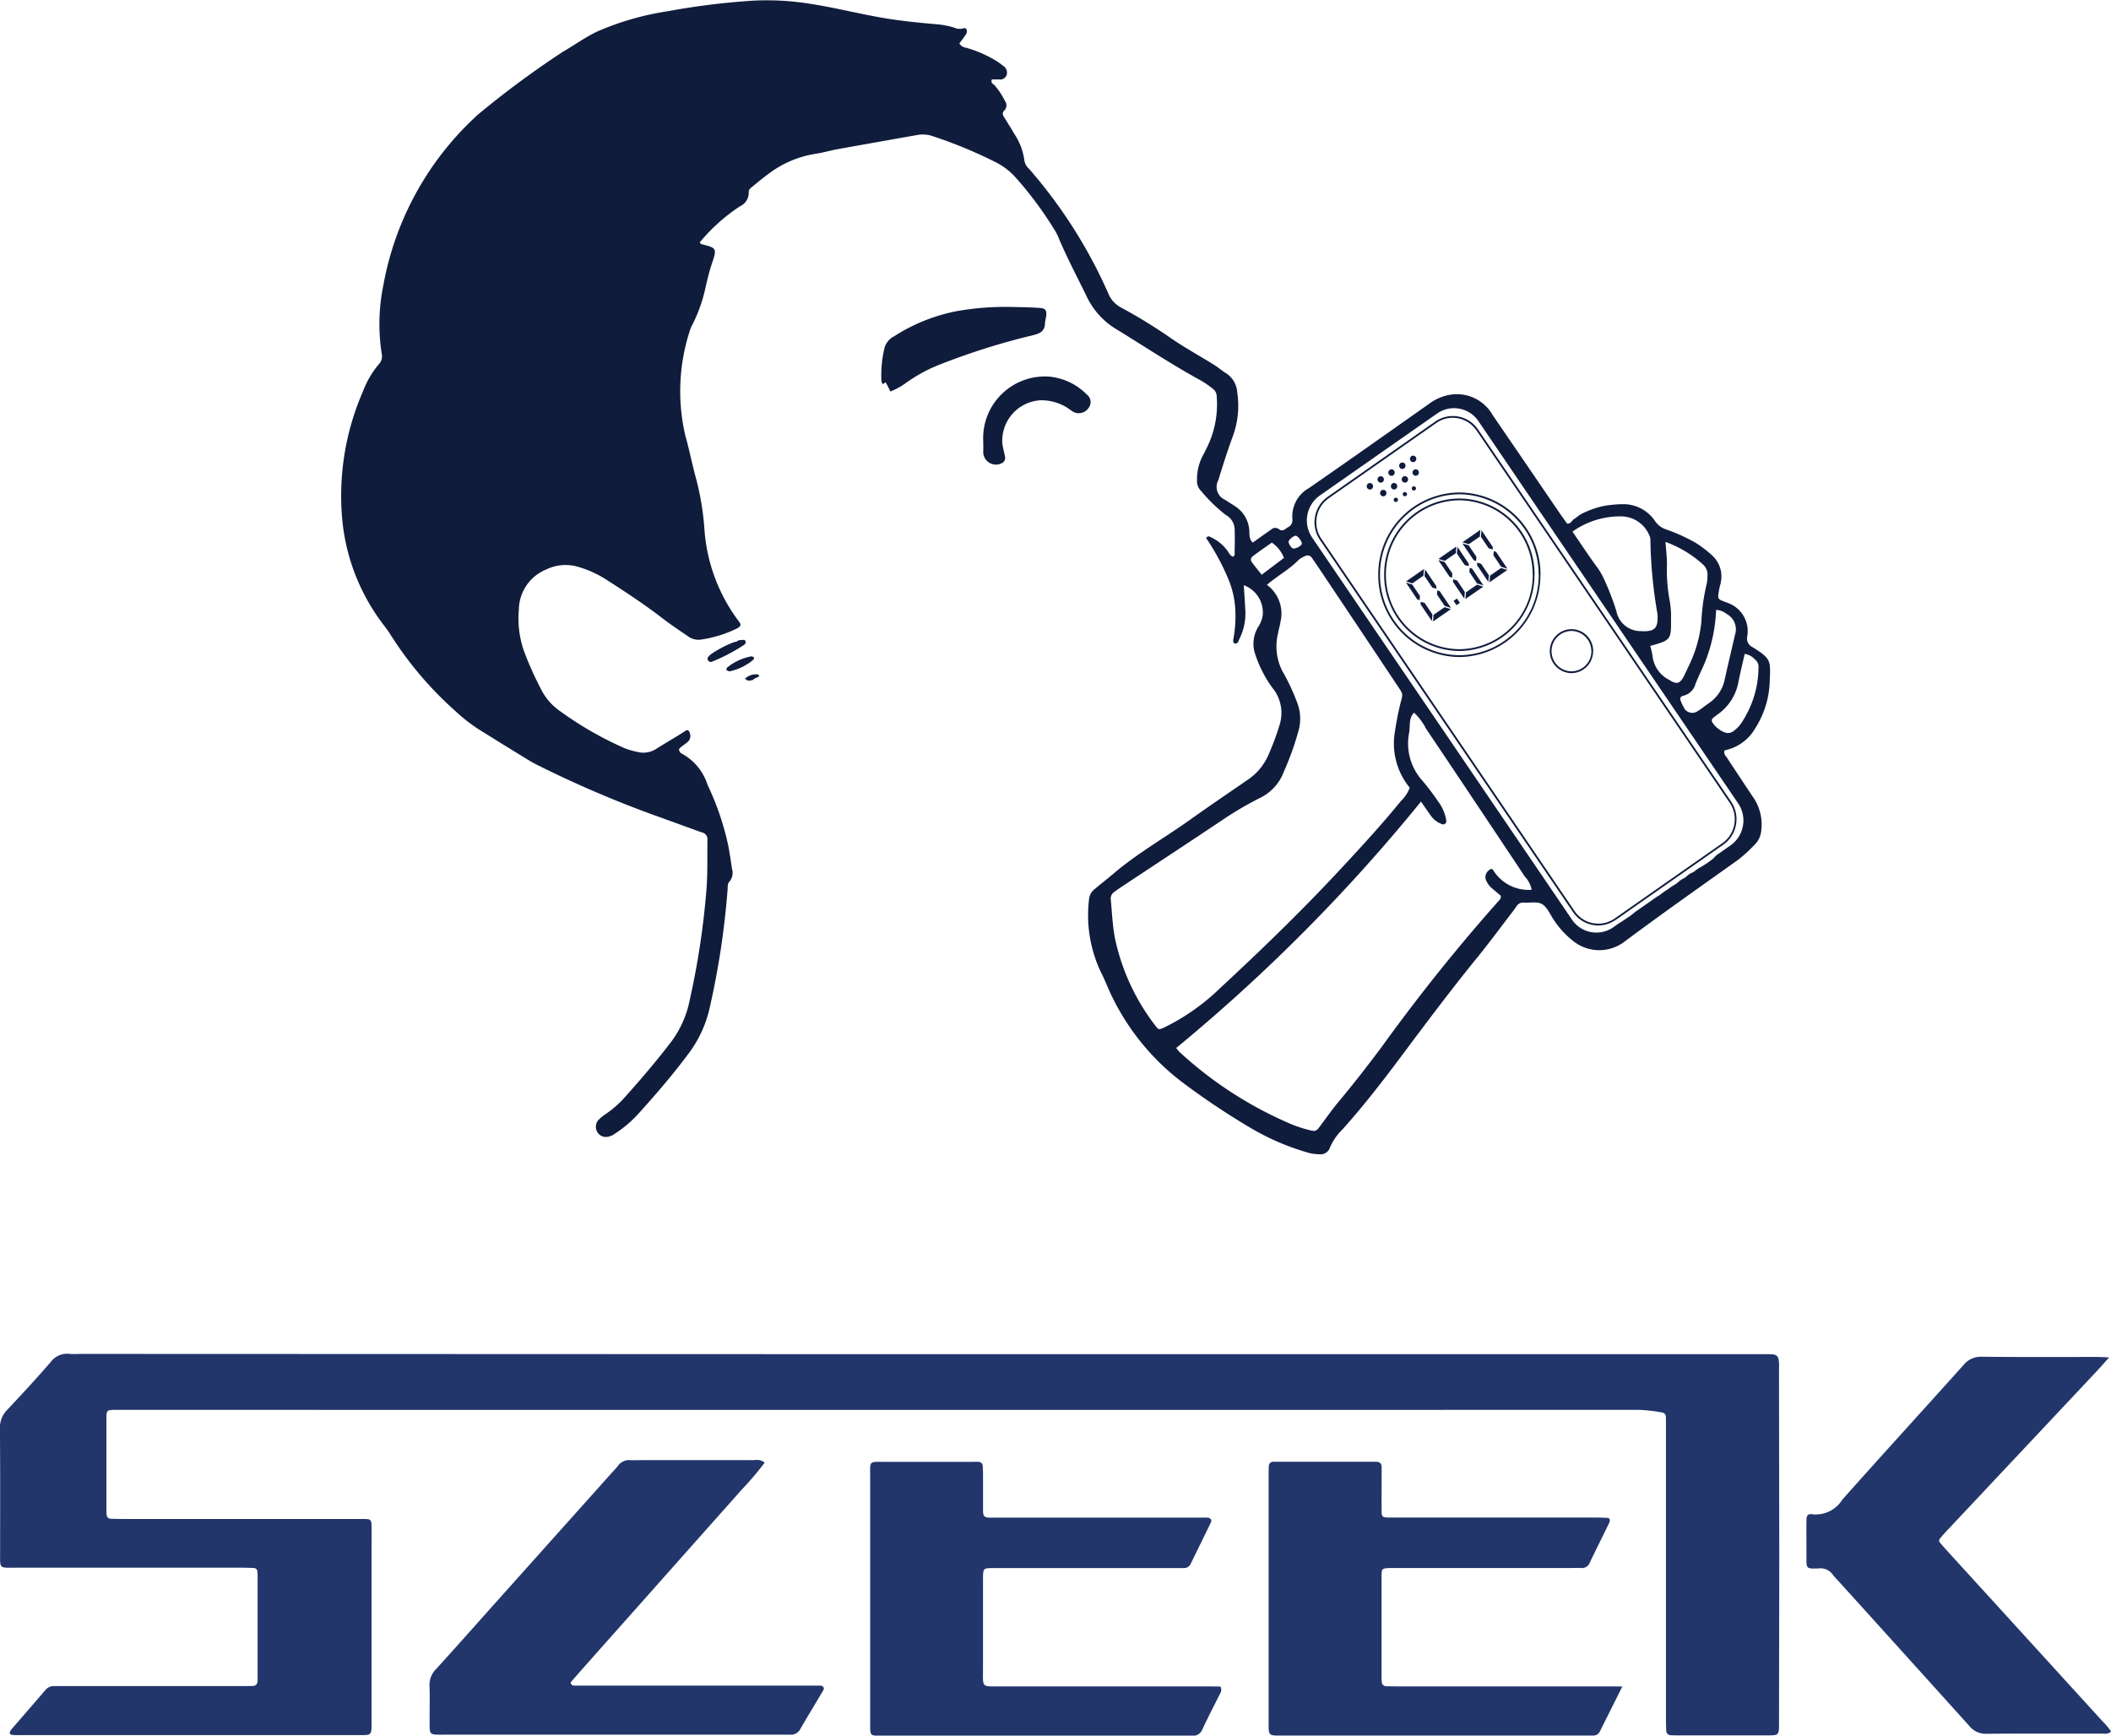
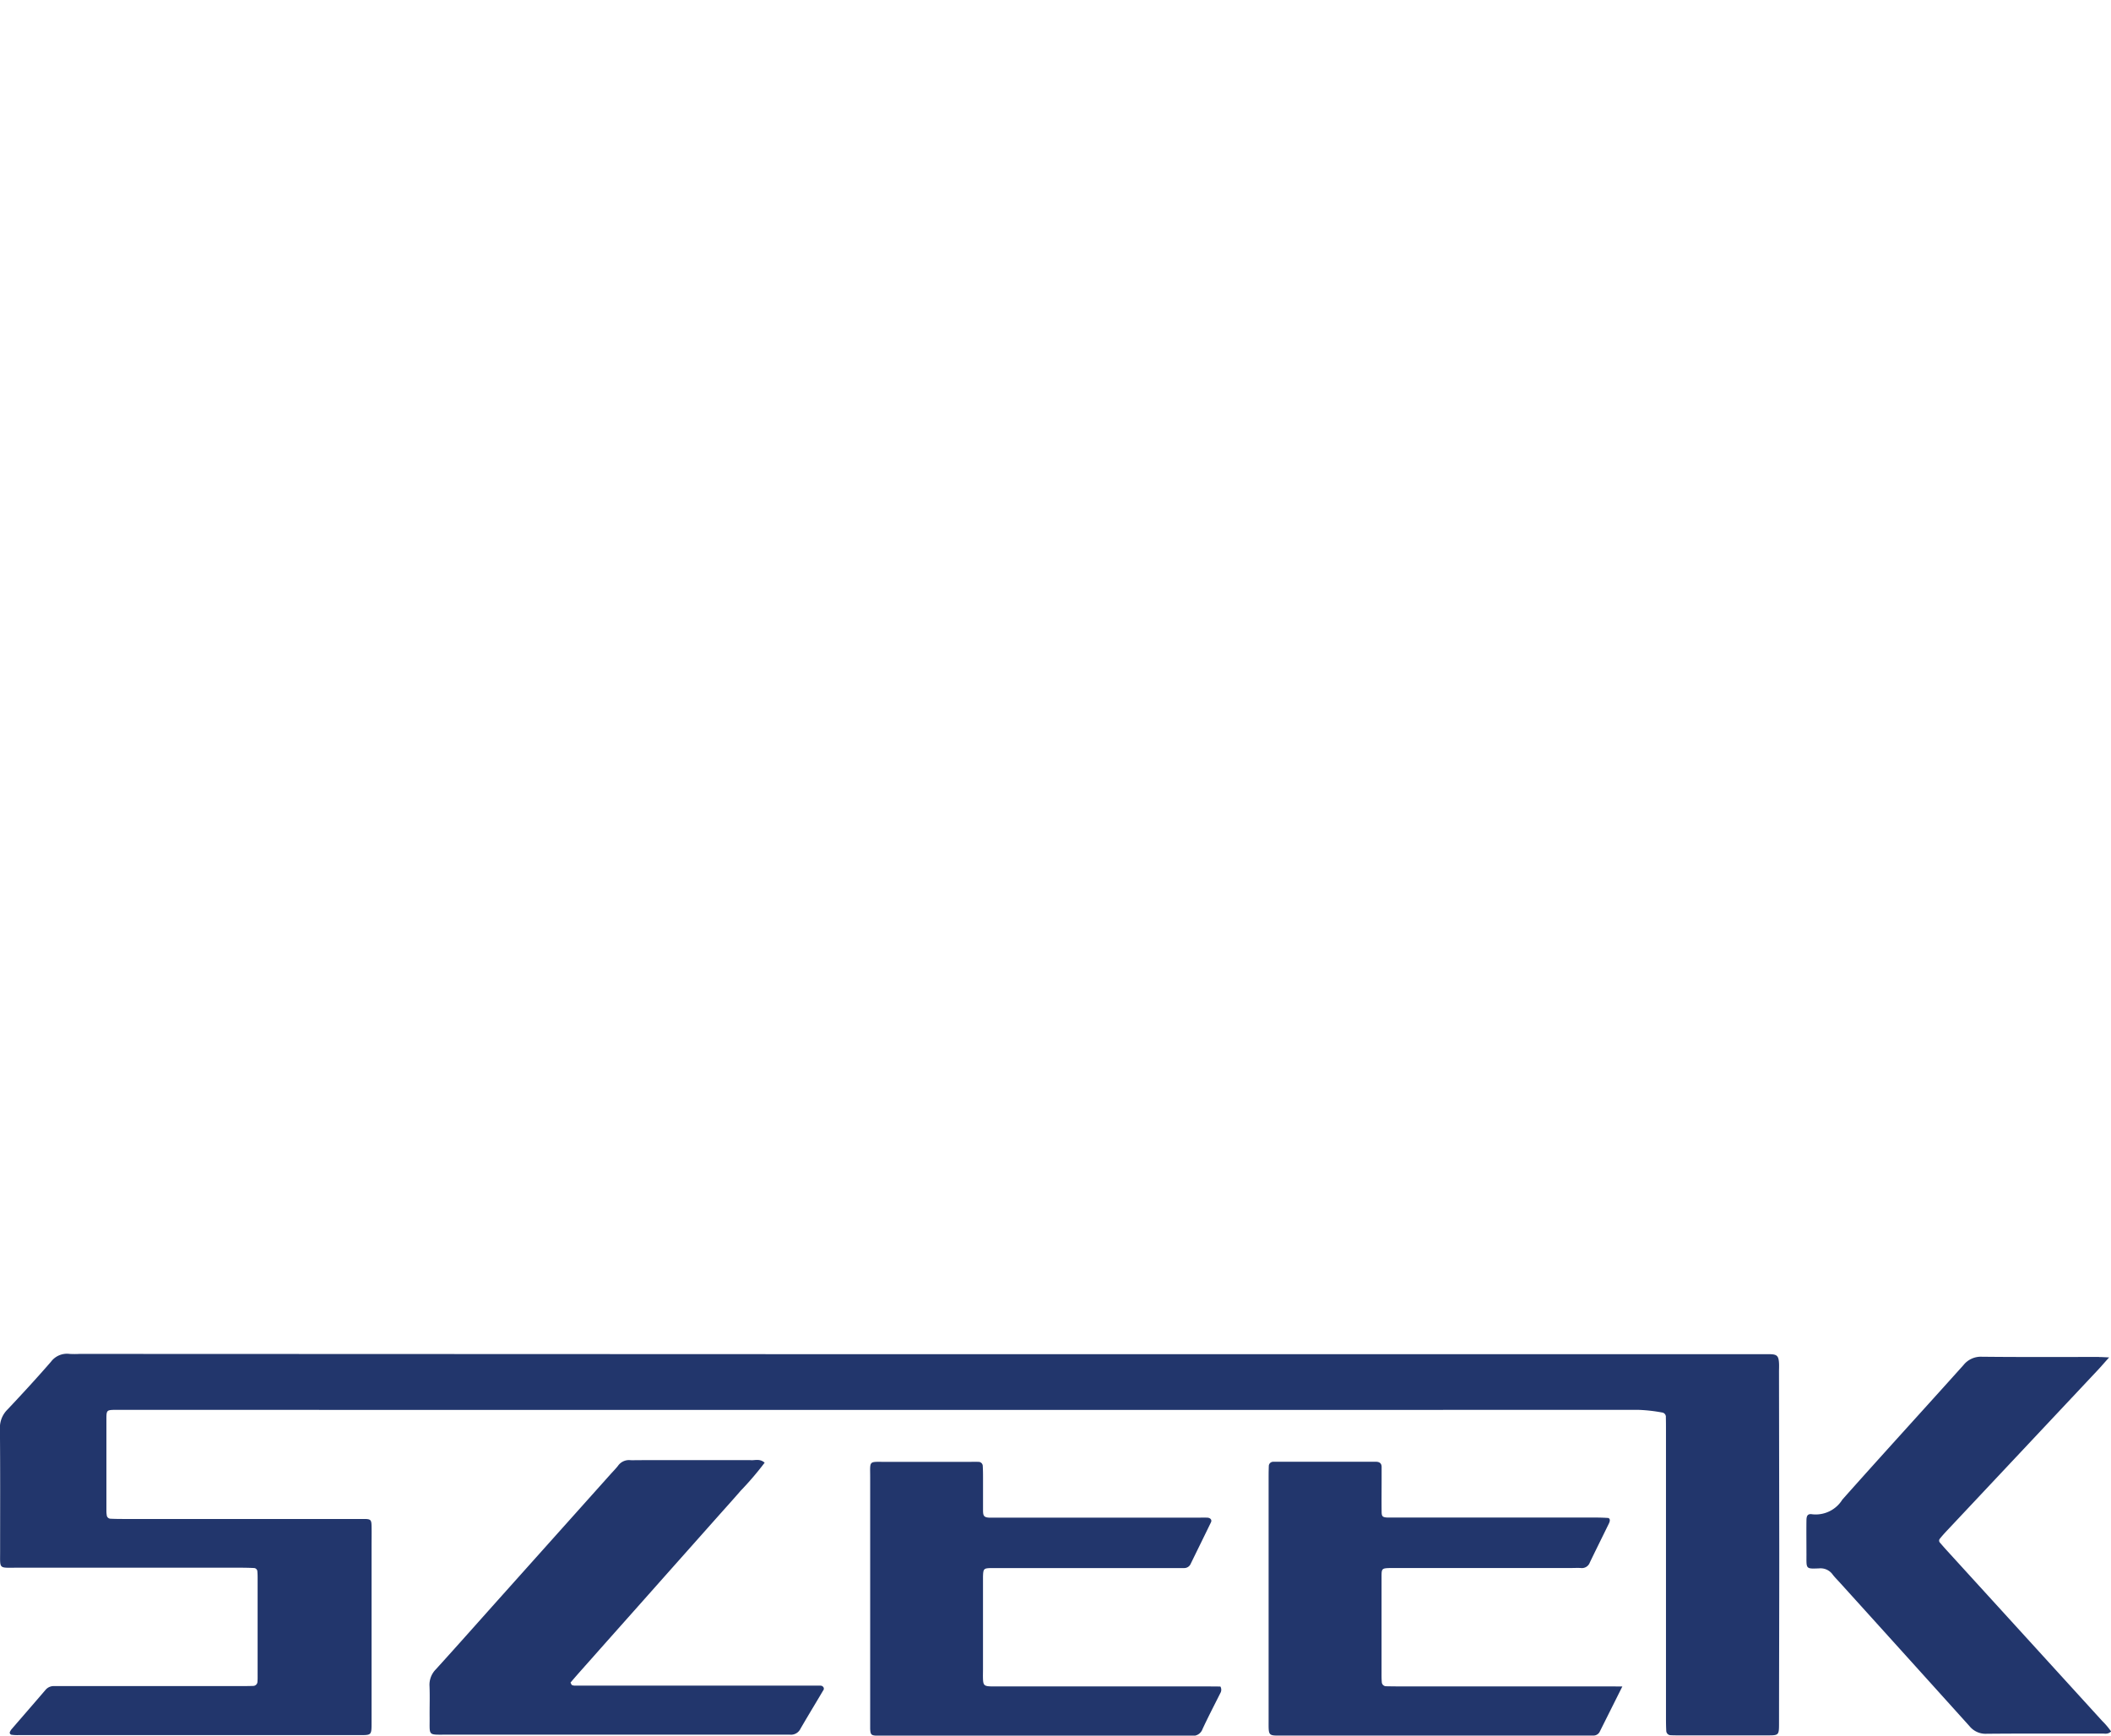
<svg xmlns="http://www.w3.org/2000/svg" width="90" height="74" viewBox="0 0 90 74">
  <g id="logo" transform="translate(298.771 203.237)">
-     <path id="路径_81" data-name="路径 81" d="M-167.792-174.406l-.1.057a.373.373,0,0,0-.169.1c-.113.03-.228.073-.335-.057a.675.675,0,0,1,.548-.174C-167.825-174.481-167.81-174.433-167.792-174.406Zm-.638-1.552-.229.016c-.058.029-.106.08-.178.073a4.479,4.479,0,0,0-.956.486.652.652,0,0,0-.139.113c-.04.042-.085.086-.056.157a.133.133,0,0,0,.191.082,7.532,7.532,0,0,0,1.374-.724C-168.359-175.823-168.346-175.892-168.43-175.957Zm12.819-13.51a2.043,2.043,0,0,1,.044-.241c.043-.3-.01-.384-.294-.4-.382-.027-.766-.032-1.149-.04a11.892,11.892,0,0,0-2.352.176,7.6,7.6,0,0,0-2.682,1.075.787.787,0,0,0-.421.547,4.967,4.967,0,0,0-.122,1.279.449.449,0,0,0,.033.177c.059.1.111-.094.162-.017a4.038,4.038,0,0,1,.188.367,2.817,2.817,0,0,0,.656-.359,6.557,6.557,0,0,1,1.322-.738,29.5,29.5,0,0,1,4.094-1.3C-155.81-189.021-155.618-189.118-155.61-189.468Zm-12.428,14.353c.013-.011.014-.036.021-.055s0-.042-.012-.046a.213.213,0,0,0-.108-.036,2.345,2.345,0,0,0-1.018.471c-.027.019-.031.072-.045.109.052.02.108.066.154.056A2.307,2.307,0,0,0-168.038-175.115Zm14.218-11.294a2.591,2.591,0,0,0-1.612-.771,2.632,2.632,0,0,0-2.811,2.761c0,.144.009.288,0,.43a.54.54,0,0,0,.76.514.251.251,0,0,0,.172-.276c-.036-.18-.081-.359-.114-.54a1.728,1.728,0,0,1,1.648-1.881,2.1,2.1,0,0,1,1.095.306c.1.064.2.144.3.2a.506.506,0,0,0,.638-.189A.4.4,0,0,0-153.82-186.408Zm27.184,15.165c-.056.15.052.236.114.331q.57.87,1.149,1.734a2.05,2.05,0,0,1,.3,1.352.945.945,0,0,1-.278.6,6.269,6.269,0,0,1-.72.657c-1.622,1.155-3.25,2.3-4.848,3.492a1.773,1.773,0,0,1-2.136-.01,3.779,3.779,0,0,1-.9-.987c-.141-.223-.266-.508-.474-.621s-.508-.04-.767-.058a.323.323,0,0,0-.307.152c-.047.066-.093.134-.143.2-.522.68-1.03,1.371-1.571,2.035-1.082,1.33-2.108,2.7-3.136,4.076-.82,1.1-1.653,2.179-2.567,3.2a2.427,2.427,0,0,0-.549.8.413.413,0,0,1-.439.266,1.8,1.8,0,0,1-.42-.049,10.43,10.43,0,0,1-2.188-.887l-.16-.087a31.778,31.778,0,0,1-2.993-1.98,10.147,10.147,0,0,1-3.318-4.242c-.076-.168-.145-.339-.231-.5a5.667,5.667,0,0,1-.516-3.11.637.637,0,0,1,.261-.466c.282-.234.57-.46.851-.7,1.016-.851,2.166-1.5,3.24-2.271.793-.566,1.6-1.111,2.4-1.663a2.444,2.444,0,0,0,.894-1.063,11.206,11.206,0,0,0,.472-1.263,1.688,1.688,0,0,0-.312-1.622,5.163,5.163,0,0,1-.719-1.414,1.37,1.37,0,0,1,.138-1.183,1.224,1.224,0,0,0,.185-.512,1.238,1.238,0,0,0-.81-1.248c.024.391.052.772.069,1.153a2.421,2.421,0,0,1-.253,1.128c-.039.085-.071.23-.187.206s-.078-.163-.062-.254a5.331,5.331,0,0,0,.065-1.285,3.921,3.921,0,0,0-.259-1.132,9.8,9.8,0,0,0-.98-1.829c.094-.131.18-.041.262-.005a1.776,1.776,0,0,1,.61.5c.09.1.131.248.268.3.107-.042.074-.138.076-.21.007-.327.013-.655,0-.982a.728.728,0,0,0-.383-.592,6.636,6.636,0,0,1-1.049-1.019.58.58,0,0,1-.171-.443,2.164,2.164,0,0,1,.247-1.065c.083-.14.148-.291.221-.438a4.151,4.151,0,0,0,.37-2.094.394.394,0,0,0-.16-.312,3.893,3.893,0,0,0-.5-.348c-1.23-.67-2.4-1.449-3.59-2.178a3.248,3.248,0,0,1-1.271-1.369c-.4-.827-.835-1.639-1.195-2.487a2.189,2.189,0,0,0-.158-.331,15.588,15.588,0,0,0-1.749-2.356,2.9,2.9,0,0,0-.775-.582,19.64,19.64,0,0,0-2.689-1.116,1.3,1.3,0,0,0-.657-.06q-1.7.3-3.4.605c-.318.058-.631.151-.95.2a4.44,4.44,0,0,0-1.995.842c-.247.178-.481.375-.717.568-.075.061-.153.117-.144.245a.629.629,0,0,1-.37.581,7.724,7.724,0,0,0-1.718,1.539c.021.025.038.068.064.075.657.167.676.173.454.829-.119.351-.2.71-.283,1.067a6.549,6.549,0,0,1-.557,1.555,1.274,1.274,0,0,0-.115.283,8.335,8.335,0,0,0-.18,4.427c.179.63.3,1.277.478,1.907a11.709,11.709,0,0,1,.34,2.118,7.359,7.359,0,0,0,1.471,3.908c.1.131.08.2-.069.285a5.094,5.094,0,0,1-1.558.484.752.752,0,0,1-.571-.159c-.37-.249-.741-.5-1.095-.773-.742-.571-1.522-1.084-2.308-1.589a4.584,4.584,0,0,0-1.324-.6,1.889,1.889,0,0,0-1.291.13,1.874,1.874,0,0,0-1.169,1.716,4.187,4.187,0,0,0,.237,1.814,14.368,14.368,0,0,0,.76,1.674,2.483,2.483,0,0,0,.778.85,14.818,14.818,0,0,0,2.741,1.57,3.068,3.068,0,0,0,.524.152,1,1,0,0,0,.814-.125c.393-.249.8-.48,1.189-.73.071-.045.133-.114.2-.038a.39.39,0,0,1,.068.226.337.337,0,0,1-.136.264c-.093.078-.2.143-.29.221s-.054.141,0,.21a.143.143,0,0,0,.046.04A2.3,2.3,0,0,1-170-169.781a11.716,11.716,0,0,1,.9,2.669c.052.3.1.606.144.911a.589.589,0,0,1-.122.568c-.069.068-.059.229-.067.35a34.486,34.486,0,0,1-.754,4.981,5.057,5.057,0,0,1-.911,1.989c-.66.886-1.376,1.72-2.114,2.537a5.046,5.046,0,0,1-1.018.871.7.7,0,0,1-.331.139.419.419,0,0,1-.417-.194.44.44,0,0,1,.031-.515,1.865,1.865,0,0,1,.328-.27,4.318,4.318,0,0,0,.821-.726c.68-.76,1.341-1.535,1.962-2.347a4.379,4.379,0,0,0,.79-1.778,34.1,34.1,0,0,0,.721-4.8c.046-.674.025-1.353.035-2.03a.292.292,0,0,0-.223-.316c-.668-.234-1.331-.485-2-.722a46.818,46.818,0,0,1-4.913-2.1c-.164-.08-.327-.164-.482-.259q-1.064-.651-2.122-1.311a7.138,7.138,0,0,1-1.008-.788,15.274,15.274,0,0,1-2.729-3.2c-.108-.173-.227-.339-.352-.5a8.721,8.721,0,0,1-1.74-4.458,11.131,11.131,0,0,1,.88-5.464,3.929,3.929,0,0,1,.676-1.16.49.49,0,0,0,.127-.447,8.207,8.207,0,0,1,.071-2.936,12.933,12.933,0,0,1,3.9-7.144,2.34,2.34,0,0,1,.226-.2,40.078,40.078,0,0,1,3.528-2.6c.509-.294.984-.645,1.522-.889a12.119,12.119,0,0,1,2.969-.842,30.678,30.678,0,0,1,3.672-.45,11.634,11.634,0,0,1,2.353.133c1.261.192,2.493.535,3.756.7.541.073,1.085.126,1.629.174a3.623,3.623,0,0,1,.773.143.544.544,0,0,0,.405.031.1.1,0,0,1,.137.077.245.245,0,0,1-.026.17c-.088.136-.19.263-.289.4a.406.406,0,0,0,.3.185,5.19,5.19,0,0,1,1.224.528,2.98,2.98,0,0,1,.348.245.339.339,0,0,1,.147.375.292.292,0,0,1-.336.2c-.1,0-.2,0-.293,0-.07.147.052.187.111.251a3.03,3.03,0,0,1,.439.661.311.311,0,0,1-.012.4c-.125.118-.073.21-.009.316.138.227.286.448.414.68a2.644,2.644,0,0,1,.437,1.135.6.6,0,0,0,.2.367,20.981,20.981,0,0,1,3.374,5.3,1.192,1.192,0,0,0,.546.615,21.6,21.6,0,0,1,2.125,1.305c.6.411,1.244.765,1.864,1.151.171.107.323.246.5.351a1.048,1.048,0,0,1,.469.819,3.762,3.762,0,0,1-.193,1.874c-.227.613-.422,1.239-.616,1.865a.6.6,0,0,0,.293.835c.132.094.275.173.41.264a1.328,1.328,0,0,1,.618,1.008c.018.174-.03.374.148.551l.784-.556a.256.256,0,0,1,.334-.016c.157.122.259-.007.374-.077a.332.332,0,0,0,.2-.339,1.381,1.381,0,0,1,.7-1.333c1.721-1.19,3.429-2.4,5.139-3.605a2.053,2.053,0,0,1,.944-.386,1.748,1.748,0,0,1,1.748.866q1.418,2.073,2.834,4.148c.114.167.234.331.342.485.174.024.2-.131.3-.191s.192-.151.3-.21a3.263,3.263,0,0,1,.387-.174,3.481,3.481,0,0,1,.345-.115,2.3,2.3,0,0,1,.355-.079,5.164,5.164,0,0,1,.724-.056,1.627,1.627,0,0,1,1.342.72.916.916,0,0,0,.469.355,7.632,7.632,0,0,1,1.27.577,4.932,4.932,0,0,1,.676.516,1.21,1.21,0,0,1,.388,1.166c-.01.081-.042.158-.057.239-.1.525-.088.46.327.627a1.279,1.279,0,0,1,.854,1.458.405.405,0,0,0,.233.439c.8.5.765.571.729,1.452a3.908,3.908,0,0,1-.6,1.977A1.964,1.964,0,0,1-126.636-171.244Zm-.853-3.716c-.127.3-.274.59-.392.893a.692.692,0,0,1-.491.487c-.17.043-.183.117-.117.269a1.709,1.709,0,0,0,.105.219.4.4,0,0,0,.611.167c.155-.093.294-.214.444-.316a1.605,1.605,0,0,0,.7-1.033c.138-.636.293-1.268.437-1.9a.742.742,0,0,0-.359-.888.753.753,0,0,0-.447-.17A6.675,6.675,0,0,1-127.489-174.96Zm-1.666-5.173c.023.336.062.641.062.945a7.133,7.133,0,0,0,.121,1.589,3.871,3.871,0,0,1,.051.8c.01.834-.017.864-.885,1.1a3.165,3.165,0,0,1,.1.45,1.3,1.3,0,0,0,.709,1c.335.218.479.154.651-.211.07-.148.143-.294.21-.443a5.482,5.482,0,0,0,.51-1.824,8.617,8.617,0,0,1,.232-1.639,1.718,1.718,0,0,0,.028-.305.583.583,0,0,0-.185-.493A4.827,4.827,0,0,0-129.155-180.132Zm-3.967-.439c.366.533.689,1.026,1.037,1.5a2.664,2.664,0,0,1,.307.522,11.144,11.144,0,0,1,.528,1.368,1.051,1.051,0,0,0,1.035.853c.574.034.744-.095.722-.665,0-.081-.026-.161-.035-.242a19.956,19.956,0,0,1-.27-2.924.5.5,0,0,0-.04-.236,1.312,1.312,0,0,0-1.183-.824A3.5,3.5,0,0,0-133.122-180.572Zm-12.107.422a.476.476,0,0,0,.175.294c.11.035.374-.1.393-.194s-.168-.346-.268-.348A.514.514,0,0,0-145.23-180.149Zm-.192.7a1.42,1.42,0,0,0-.518-.653c-.255.181-.521.364-.779.555-.132.1-.145.187-.054.307.121.162.248.318.4.508Zm-5.124,20.029a9.23,9.23,0,0,0,2.385-1.671c1.777-1.647,3.52-3.333,5.171-5.112.874-.941,1.745-1.885,2.556-2.884a1.52,1.52,0,0,0,.374-.564,2.965,2.965,0,0,1-.629-2.412c.054-.364.123-.727.208-1.085.134-.563.181-.425-.172-.955q-1.68-2.524-3.368-5.043c-.068-.1-.14-.2-.207-.3a.222.222,0,0,0-.318-.067.888.888,0,0,0-.259.155c-.386.4-.876.656-1.345,1.057a1.516,1.516,0,0,1,.581,1.567c-.02.161-.079.317-.1.477a2.313,2.313,0,0,0,.193,1.661,8.741,8.741,0,0,1,.6,1.274,1.912,1.912,0,0,1,.086,1.2,12.437,12.437,0,0,1-.638,1.788,2.031,2.031,0,0,1-1.046,1.133,14.77,14.77,0,0,0-1.673.993c-1.367.914-2.742,1.817-4.113,2.725-.135.09-.271.179-.4.277a.337.337,0,0,0-.147.317c.053.55.074,1.1.177,1.648A9.211,9.211,0,0,0-150.9-159.5C-150.768-159.323-150.744-159.331-150.546-159.422Zm15.685-5.874a1.132,1.132,0,0,0-.291-.567q-2.1-3.16-4.218-6.314a2.414,2.414,0,0,0-.507-.675c-.238.24-.157.568-.209.853a2.37,2.37,0,0,0,.572,2.054,10.876,10.876,0,0,1,.7.929,1.756,1.756,0,0,1,.314.791.138.138,0,0,1-.156.135.99.99,0,0,1-.525-.4c-.131-.181-.255-.367-.4-.571a74.1,74.1,0,0,1-10.438,10.507c.069.081.1.132.148.173a16.617,16.617,0,0,0,4.786,3.084,5.312,5.312,0,0,0,.75.242c.258.07.3.039.454-.171.267-.36.527-.727.814-1.07.616-.735,1.2-1.491,1.778-2.26a78.4,78.4,0,0,1,5.006-6.256c.052-.057.126-.109.1-.239l-.347-.292a.937.937,0,0,1-.262-.334.35.35,0,0,1,.092-.442c.049-.05.138-.12.2-.015A1.772,1.772,0,0,0-134.861-165.3Zm-2.269-19.984a1.256,1.256,0,0,0-1.762-.328l-5.007,3.5a1.3,1.3,0,0,0-.324,1.787l11.078,16.29a1.256,1.256,0,0,0,1.762.328l.266-.186,0,0a1.278,1.278,0,0,0,.136-.083c.084-.057.167-.116.253-.171a1.285,1.285,0,0,0,.123-.085c.053-.041.1-.084.154-.128l.93-.65c.034-.019.067-.037.1-.059l.054-.039a2.429,2.429,0,0,1,.212-.155,1.3,1.3,0,0,0,.109-.071c.07-.049.137-.1.209-.146.036-.021.072-.042.107-.065l.051-.035a.674.674,0,0,0,.093-.08c.01-.009.021-.017.031-.025l.1-.069.014-.008a.77.77,0,0,0,.1-.053s.049-.032.048-.033a.754.754,0,0,0,.088-.076.725.725,0,0,1,.146-.094.589.589,0,0,0,.107-.054l.05-.035c.033-.025.067-.051.1-.078.054-.038.112-.069.169-.1a1.014,1.014,0,0,0,.118-.072,2.831,2.831,0,0,0,.415-.3,1.215,1.215,0,0,1,.124-.127l.595-.416a1.3,1.3,0,0,0,.324-1.787Zm10.89,13.2a1.489,1.489,0,0,0,.261-.251,4.3,4.3,0,0,0,.788-2.459.377.377,0,0,0-.143-.322.725.725,0,0,0-.446-.245c-.094.414-.186.789-.262,1.167a2.154,2.154,0,0,1-.883,1.406c-.066.046-.13.1-.193.147a.146.146,0,0,0-.032.212,1.1,1.1,0,0,0,.457.387A.4.4,0,0,0-126.24-172.079Zm-15.591-10.542a.139.139,0,0,0-.043.19.135.135,0,0,0,.187.044.139.139,0,0,0,.043-.19A.135.135,0,0,0-141.832-182.621Zm.648-.248a.139.139,0,0,1-.043.19.135.135,0,0,1-.187-.044.139.139,0,0,1,.043-.19A.135.135,0,0,1-141.183-182.869Zm.461-.292a.139.139,0,0,1-.043.19.135.135,0,0,1-.187-.044.139.139,0,0,1,.043-.19A.135.135,0,0,1-140.722-183.162Zm.461-.292a.139.139,0,0,1-.043.19.135.135,0,0,1-.187-.044.139.139,0,0,1,.043-.19A.135.135,0,0,1-140.261-183.454Zm.461-.292a.139.139,0,0,1-.043.19.135.135,0,0,1-.187-.044.139.139,0,0,1,.043-.19A.135.135,0,0,1-139.8-183.746Zm-1.274,1.458a.139.139,0,0,1-.043.19.135.135,0,0,1-.187-.044.139.139,0,0,1,.043-.19A.135.135,0,0,1-141.075-182.288Zm.461-.292a.139.139,0,0,1-.043.19.135.135,0,0,1-.187-.044.139.139,0,0,1,.043-.19A.135.135,0,0,1-140.613-182.58Zm.461-.292a.139.139,0,0,1-.043.19.135.135,0,0,1-.187-.044.139.139,0,0,1,.043-.19A.135.135,0,0,1-140.152-182.872Zm.461-.292a.139.139,0,0,1-.043.19.135.135,0,0,1-.187-.044.139.139,0,0,1,.043-.19A.135.135,0,0,1-139.691-183.165Zm-.5.944a.092.092,0,0,1-.029.127.09.09,0,0,1-.125-.029.093.093,0,0,1,.029-.127A.09.09,0,0,1-140.2-182.221Zm-.384.243a.093.093,0,0,1-.029.127.09.09,0,0,1-.125-.029.093.093,0,0,1,.029-.127A.09.09,0,0,1-140.58-181.977Zm.768-.487a.093.093,0,0,1-.029.127.09.09,0,0,1-.125-.029.093.093,0,0,1,.029-.127A.09.09,0,0,1-139.812-182.464Zm8.523,18.451,4.589-3.21-.022-.032.022.032a1.317,1.317,0,0,0,.543-.85,1.331,1.331,0,0,0-.209-.991l-10.79-15.867a1.3,1.3,0,0,0-1.815-.338l-4.589,3.21a1.316,1.316,0,0,0-.543.85,1.33,1.33,0,0,0,.209.99l10.79,15.867a1.3,1.3,0,0,0,1.076.572A1.286,1.286,0,0,0-131.289-164.013Zm-5.93-20.874,10.79,15.867a1.252,1.252,0,0,1,.2.933,1.24,1.24,0,0,1-.511.8l-4.589,3.21a1.22,1.22,0,0,1-1.71-.318l-10.79-15.867a1.251,1.251,0,0,1-.2-.933,1.24,1.24,0,0,1,.511-.8l4.589-3.21a1.211,1.211,0,0,1,.7-.22A1.224,1.224,0,0,1-137.219-184.887Zm2.729,6.154a3.488,3.488,0,0,0-3.459-3.508,3.488,3.488,0,0,0-3.459,3.508,3.488,3.488,0,0,0,3.459,3.508A3.488,3.488,0,0,0-134.49-178.732Zm-.076,0a3.411,3.411,0,0,1-3.383,3.431,3.411,3.411,0,0,1-3.383-3.431,3.411,3.411,0,0,1,3.383-3.431A3.411,3.411,0,0,1-134.566-178.732Zm-.178,0a3.232,3.232,0,0,0-3.206-3.251,3.232,3.232,0,0,0-3.206,3.251,3.232,3.232,0,0,0,3.206,3.251A3.232,3.232,0,0,0-134.743-178.732Zm-.076,0a3.156,3.156,0,0,1-3.13,3.174,3.156,3.156,0,0,1-3.13-3.174,3.156,3.156,0,0,1,3.13-3.174A3.155,3.155,0,0,1-134.819-178.732Zm2.576,3.257a.933.933,0,0,0-.925-.938.933.933,0,0,0-.925.938.933.933,0,0,0,.925.938A.932.932,0,0,0-132.243-175.476Zm-.076,0a.856.856,0,0,1-.849.861.856.856,0,0,1-.849-.861.856.856,0,0,1,.849-.861A.856.856,0,0,1-132.319-175.476Zm-7.638-2.841-.269-.082.484.718.1.031.014-.178Zm-.263-.133.267.084.472-.327.02-.283Zm.794.92-.169-.052-.007.109.483.716.022-.284Zm.014-1.433-.022.284.329.489.17.051.007-.105Zm.835,1.612-.472.327-.02.283.759-.526Zm-.211-.685-.1-.034-.015.179.329.489.269.082Zm.863.5-.124-.183-.146.1.124.183Zm-.651-1.74-.269-.082.484.718.1.031.014-.178Zm-.263-.133.267.084.472-.327.02-.283Zm.794.92-.169-.052-.007.109.483.716.022-.284Zm.014-1.433-.022.284.329.489.17.051.007-.105Zm.835,1.612-.472.327-.02.283.76-.526Zm-.211-.686-.1-.034-.015.179.329.489.269.082Zm-.143-.991-.269-.082.484.718.1.031.014-.178Zm-.264-.133.267.084.472-.327.02-.283Zm.794.92-.169-.052-.007.109.483.716.022-.284Zm.014-1.433-.022.284.329.489.17.051.007-.105Zm.835,1.612-.472.327-.02.283.759-.526Zm-.211-.686-.1-.034-.015.179.329.489.269.082Z" transform="translate(-98.608)" fill="#101c3c" />
    <path id="logo英文" d="M-259.635,248.38h35.8c.183,0,.366,0,.549,0,.275.009.343.08.361.373.008.123,0,.246,0,.369q.006,3.879.011,7.758c0,2.4-.008,4.8-.01,7.2,0,.56,0,.552-.526.551q-1.891,0-3.782,0c-.1,0-.2,0-.3-.006a.192.192,0,0,1-.2-.19c-.01-.184-.012-.369-.012-.553q0-6.127,0-12.254c0-.185,0-.37-.005-.554a.187.187,0,0,0-.169-.21,6.681,6.681,0,0,0-1.021-.112q-32.265.008-64.531,0c-.142,0-.285,0-.427,0-.314.009-.336.025-.337.367,0,1.314,0,2.627,0,3.941a1.167,1.167,0,0,0,.014.184.165.165,0,0,0,.163.15c.182.009.365.011.548.011h9.82c.163,0,.325,0,.488,0,.232.008.266.044.271.3.006.287,0,.575,0,.862q0,3.756,0,7.512c0,.557,0,.541-.533.541h-14.516a1.823,1.823,0,0,1-.3-.014.09.09,0,0,1-.062-.137.43.43,0,0,1,.063-.1c.481-.557.964-1.112,1.443-1.671a.451.451,0,0,1,.373-.168c.163,0,.325,0,.488,0h7.5q.244,0,.488-.007a.186.186,0,0,0,.192-.192c.009-.1.006-.2.006-.308q0-2.032,0-4.064c0-.1,0-.205-.01-.307a.151.151,0,0,0-.152-.156q-.274-.013-.548-.013h-9.576c-.762,0-.691.069-.692-.687,0-1.745.008-3.489-.008-5.234a1.086,1.086,0,0,1,.318-.819c.631-.668,1.254-1.346,1.857-2.04a.85.85,0,0,1,.793-.336,3.872,3.872,0,0,0,.427,0Zm29.3,14.163h-8.777q-.274,0-.548-.006a.186.186,0,0,1-.2-.182c-.012-.143-.01-.287-.01-.43q0-1.508,0-3.015c0-.349,0-.7,0-1.046s.009-.36.389-.368c.142,0,.284,0,.427,0h7.254c.142,0,.285-.009.427,0a.358.358,0,0,0,.382-.235c.266-.553.539-1.1.809-1.653a.443.443,0,0,0,.041-.115c.012-.066-.015-.128-.082-.132-.182-.012-.365-.017-.547-.017h-8.351c-.163,0-.325,0-.488,0-.215-.009-.256-.043-.258-.25-.006-.472,0-.944,0-1.415q0-.246,0-.492c0-.152-.088-.217-.23-.221-.081,0-.163,0-.244,0h-3.9c-.081,0-.163,0-.244,0a.186.186,0,0,0-.192.192q-.008.215-.008.43,0,5.2,0,10.4c0,.709-.035.651.672.651h12.739l.427,0a.3.3,0,0,0,.289-.185c.3-.6.6-1.2.954-1.908Zm-17.042,0h-8.658c-.163,0-.325,0-.488,0-.28-.008-.328-.051-.339-.31-.006-.143,0-.287,0-.431q0-1.785,0-3.57c0-.123,0-.246,0-.369.01-.333.03-.356.335-.365.163,0,.325,0,.488,0h7.256l.488,0a.3.3,0,0,0,.289-.185c.287-.588.577-1.175.862-1.764.051-.1-.017-.19-.148-.2-.162-.006-.325,0-.488,0h-8.292c-.142,0-.285,0-.427,0-.344.007-.361-.075-.362-.342,0-.431,0-.862,0-1.293,0-.185,0-.369-.011-.553a.181.181,0,0,0-.191-.191c-.142-.005-.284,0-.427,0q-1.768,0-3.536,0c-.724,0-.646-.069-.646.664q0,5.171,0,10.341c0,.123,0,.246,0,.369.01.254.043.29.279.3.142.006.284,0,.427,0h12.682c.1,0,.2-.008.3,0a.429.429,0,0,0,.48-.279c.241-.519.506-1.028.763-1.54a.278.278,0,0,0,0-.277Zm38.1-14.046c-1.666,0-3.331.009-5-.009a.946.946,0,0,0-.784.356c-1.718,1.915-3.455,3.813-5.164,5.736a1.335,1.335,0,0,1-1.276.625c-.193-.032-.251.048-.254.254-.007.492,0,.984,0,1.476,0,.6-.04.6.547.576a.634.634,0,0,1,.574.268c.1.128.218.243.327.365q2.754,3.043,5.5,6.09a.883.883,0,0,0,.733.329c1.645-.015,3.291-.006,4.936-.009.113,0,.239.039.371-.091a3.2,3.2,0,0,0-.375-.443q-3.3-3.622-6.6-7.242c-.11-.12-.217-.243-.324-.366a.125.125,0,0,1,0-.167c.1-.126.212-.248.323-.366l6.416-6.83c.136-.145.266-.3.477-.532C-209.082,248.506-209.183,248.5-209.283,248.5Zm-57.446,4.4c-1.626-.005-3.251,0-4.877,0-.1,0-.2.008-.3,0a.569.569,0,0,0-.526.245c-.1.127-.217.244-.326.366l-4.781,5.343c-.885.99-1.765,1.984-2.658,2.967a.935.935,0,0,0-.268.714c.018.451,0,.9.005,1.354.005.779-.09.715.728.715h14.265c.122,0,.244,0,.366,0a.447.447,0,0,0,.448-.247c.317-.549.648-1.09.97-1.636a.117.117,0,0,0-.018-.172.149.149,0,0,0-.037-.025.225.225,0,0,0-.06-.01.565.565,0,0,0-.061,0l-10.181,0h-.122c-.041,0-.081,0-.122,0a.323.323,0,0,1-.06-.01.149.149,0,0,1-.057-.021c-.013-.011-.018-.032-.052-.1.325-.383.677-.771,1.024-1.164s.678-.764,1.017-1.146l1.059-1.191,1.017-1.146,1.059-1.191,1.058-1.191c.339-.382.683-.76,1.016-1.146a13.166,13.166,0,0,0,1.026-1.2C-266.365,252.834-266.555,252.9-266.729,252.9Z" transform="translate(0 -393.879)" fill="#22366c" />
  </g>
</svg>